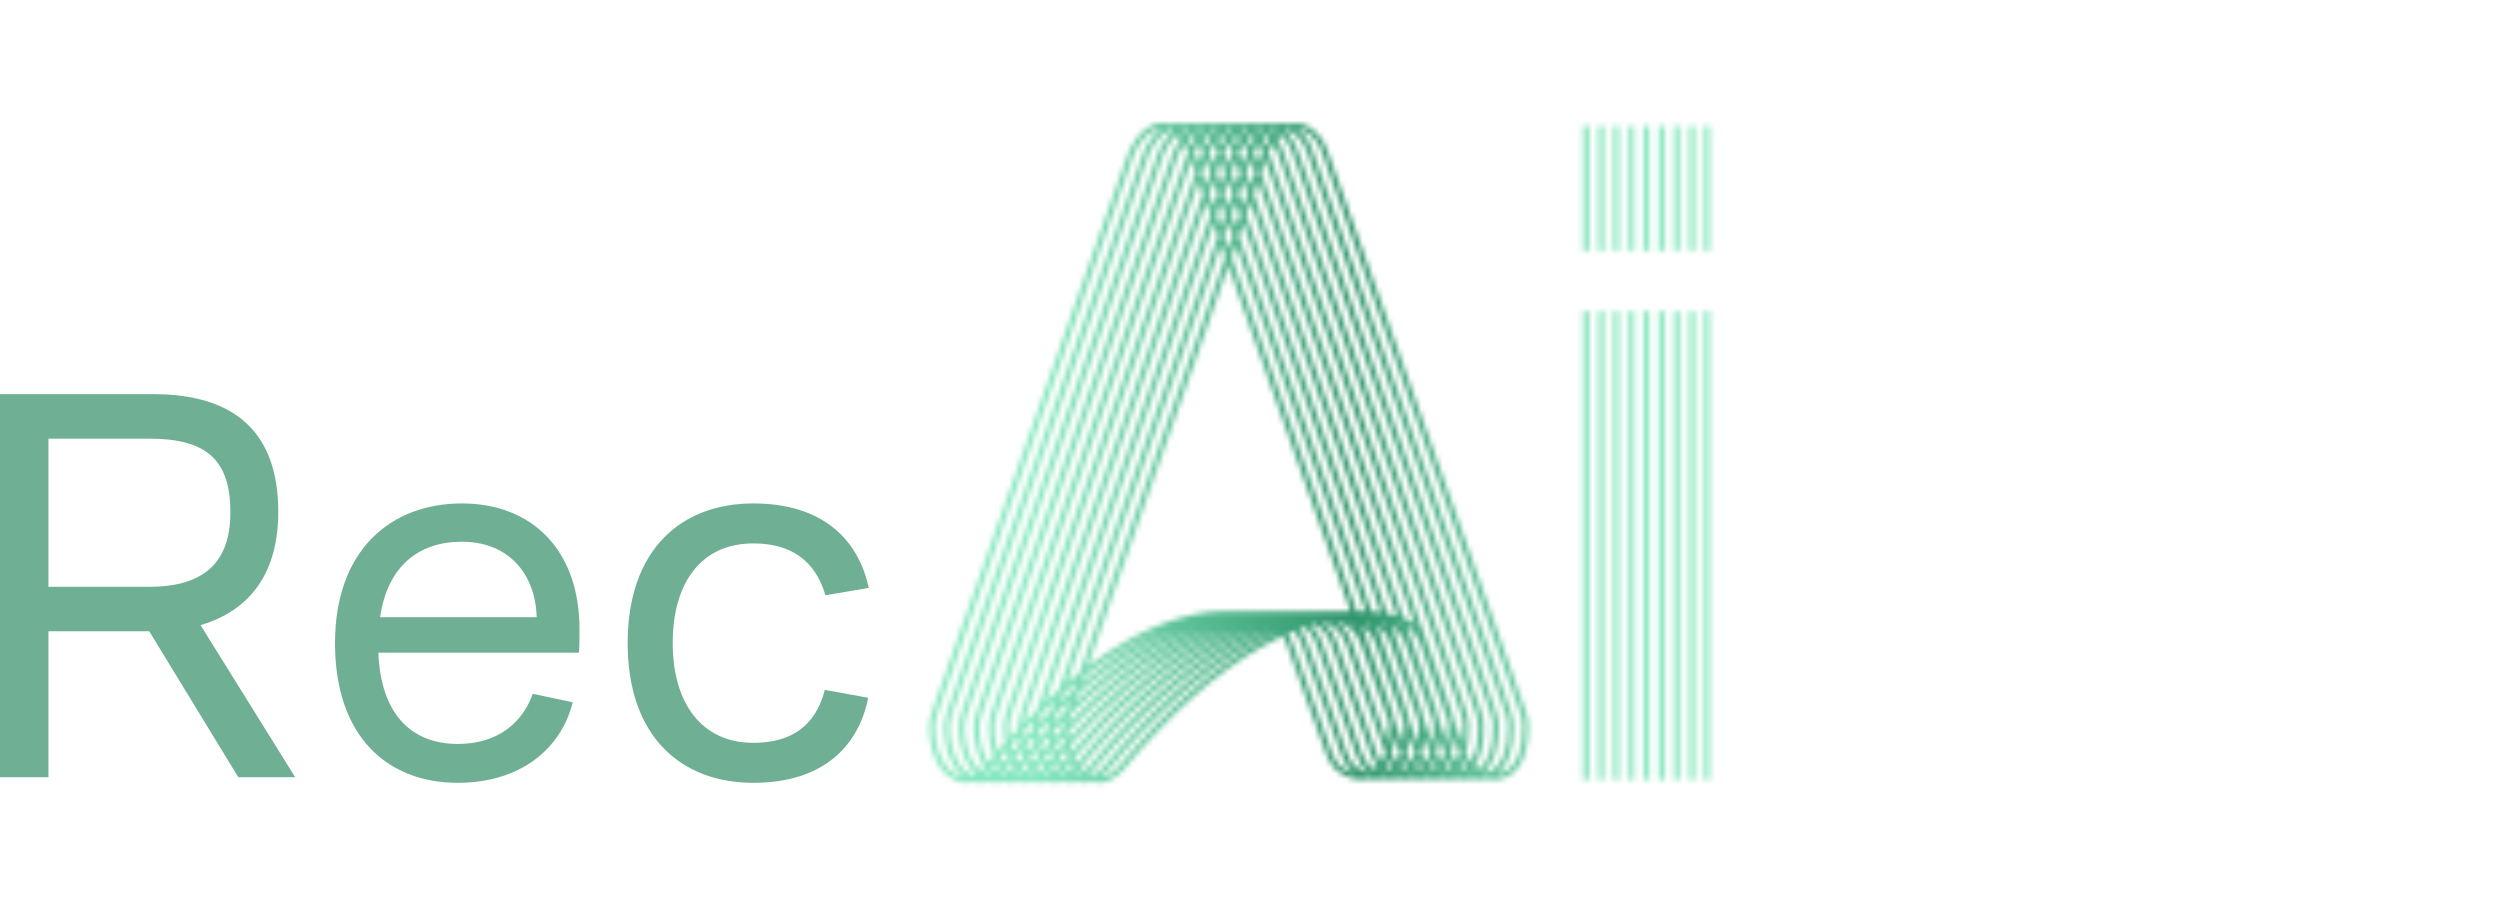
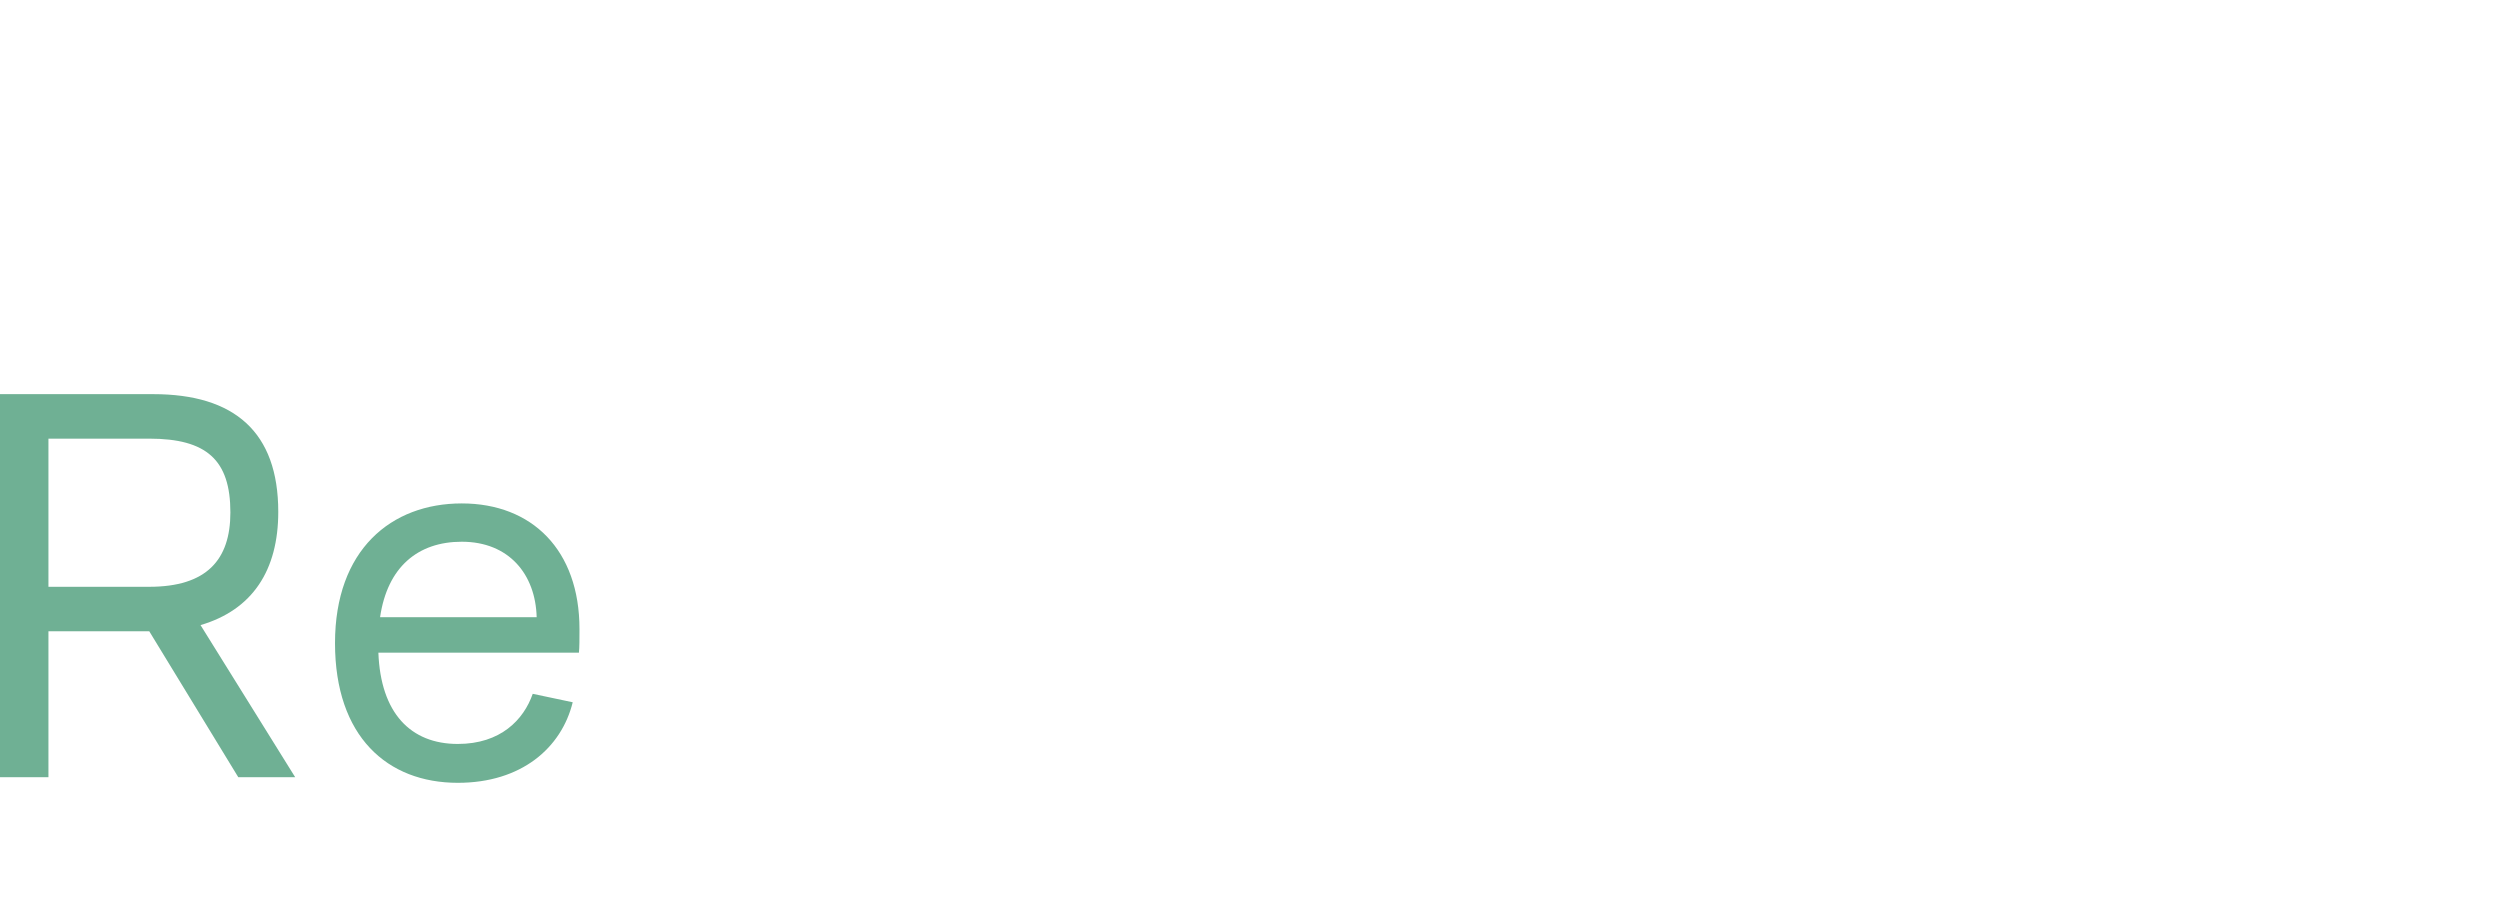
<svg xmlns="http://www.w3.org/2000/svg" width="467" height="171" viewBox="0 0 467 171" fill="none">
  <g id="dareText">
    <g id="text-part">
      <path id="Vector" d="M0 145.178V73.627H28.62C43.773 73.627 51.98 80.677 51.98 95.618C51.98 106.562 47.14 113.927 37.459 116.768L55.137 145.178H44.509L27.884 117.926H9.049V145.178H0ZM9.049 109.613H27.884C38.617 109.613 43.036 104.562 43.036 95.724C43.036 85.938 38.617 81.939 27.884 81.939H9.049V109.613Z" fill="#6FB094" />
      <path id="Vector_2" d="M108.142 121.924H70.682C71.103 133.183 76.68 138.97 85.519 138.97C93.516 138.97 97.83 134.446 99.513 129.605L106.984 131.184C104.88 139.707 97.409 146.23 85.519 146.23C72.366 146.23 62.58 137.602 62.58 120.135C62.58 102.668 73.102 94.04 86.255 94.04C99.408 94.04 108.247 102.774 108.247 117.505C108.247 119.293 108.247 120.977 108.142 121.924ZM86.255 101.195C78.048 101.195 72.366 105.93 70.998 115.295H100.25C100.039 107.298 95.094 101.195 86.255 101.195Z" fill="#6FB094" />
-       <path id="Vector_3" d="M154.074 128.869L162.177 130.342C160.388 139.391 153.759 146.23 140.711 146.23C127.243 146.23 117.247 137.602 117.247 120.135C117.247 102.668 127.243 94.04 140.711 94.04C153.759 94.04 160.388 100.88 162.282 109.824L154.18 111.191C152.812 106.456 149.445 101.511 140.711 101.511C131.031 101.511 125.664 108.771 125.664 120.135C125.664 131.289 131.031 138.76 140.711 138.76C149.55 138.76 152.812 133.814 154.074 128.869Z" fill="#6FB094" />
    </g>
    <g id="icon-part">
      <mask id="mask0_115_65" style="mask-type:alpha" maskUnits="userSpaceOnUse" x="173" y="23" width="147" height="124">
        <g id="Group">
-           <path id="Vector_4" fill-rule="evenodd" clip-rule="evenodd" d="M215.307 24.545C214.317 25.089 213.259 26.145 212.226 27.95C212.022 28.305 211.856 28.695 211.714 29.1L175.032 133.568C174.842 134.106 174.705 134.635 174.669 135.164C174.536 137.12 174.865 139.451 175.737 141.378C176.608 143.304 177.981 144.749 179.903 145.118C179.983 145.133 180.062 145.145 180.141 145.154C178.997 144.335 178.143 143.139 177.543 141.814C176.591 139.708 176.241 137.198 176.384 135.092C176.429 134.432 176.598 133.803 176.804 133.217L213.486 28.749C213.643 28.303 213.834 27.851 214.078 27.423C214.961 25.882 215.901 24.784 216.869 24.067C216.364 24.102 215.841 24.251 215.307 24.545ZM218.489 23.218C218.452 23.207 218.416 23.196 218.379 23.185C217.254 22.858 216.024 22.942 214.797 23.616C213.582 24.284 212.4 25.513 211.307 27.423C211.062 27.851 210.871 28.303 210.714 28.749L174.032 133.217C173.826 133.803 173.657 134.432 173.612 135.092C173.469 137.198 173.819 139.708 174.771 141.814C175.724 143.921 177.321 145.701 179.703 146.159C180.453 146.302 181.166 146.223 181.83 145.997C182.038 146.062 182.253 146.116 182.475 146.159C183.225 146.302 183.938 146.223 184.602 145.997C184.81 146.062 185.025 146.116 185.247 146.159C185.997 146.303 186.71 146.223 187.374 145.997C187.582 146.062 187.798 146.116 188.02 146.159C188.769 146.302 189.482 146.223 190.146 145.997C190.355 146.062 190.57 146.116 190.792 146.159C191.541 146.302 192.254 146.223 192.918 145.997C193.127 146.062 193.342 146.116 193.564 146.159C194.313 146.302 195.026 146.223 195.69 145.997C195.899 146.062 196.114 146.116 196.336 146.159C197.085 146.302 197.798 146.223 198.462 145.997C198.671 146.062 198.886 146.116 199.108 146.159C199.857 146.302 200.57 146.223 201.234 145.997C201.443 146.062 201.658 146.116 201.88 146.159C202.629 146.303 203.342 146.223 204.006 145.997C204.215 146.062 204.43 146.116 204.652 146.159C206.936 146.597 208.874 144.964 210.165 143.406C218.218 133.686 227.07 125.638 235.914 120.664C237.149 119.969 238.383 119.335 239.614 118.764C239.912 119.227 240.16 119.732 240.352 120.265L247.755 140.826C248.204 142.074 248.891 143.353 250.066 144.184C251.81 145.419 253.805 145.927 255.602 145.465C256.539 145.685 257.481 145.695 258.374 145.465C259.311 145.685 260.253 145.695 261.146 145.465C262.083 145.685 263.025 145.695 263.919 145.465C264.855 145.685 265.797 145.695 266.691 145.465C267.627 145.685 268.569 145.695 269.463 145.465C270.399 145.685 271.341 145.695 272.235 145.465C273.171 145.685 274.113 145.695 275.007 145.465C275.943 145.685 276.885 145.695 277.779 145.465C279.3 145.822 280.837 145.625 282.154 144.745C284.275 143.328 285.624 140.271 285.505 135.48C285.483 134.581 285.286 133.703 284.995 132.88L247.941 28.114C247.248 26.003 245.532 23.825 243.328 23.185C242.484 22.94 241.581 22.926 240.665 23.218C240.628 23.207 240.592 23.196 240.555 23.185C239.712 22.94 238.809 22.926 237.893 23.218C237.856 23.207 237.82 23.196 237.783 23.185C236.94 22.94 236.037 22.926 235.121 23.218C235.084 23.207 235.048 23.196 235.011 23.185C234.168 22.94 233.265 22.926 232.349 23.218C232.312 23.207 232.276 23.196 232.239 23.185C231.396 22.94 230.493 22.926 229.577 23.218C229.54 23.207 229.504 23.196 229.467 23.185C228.624 22.94 227.721 22.926 226.805 23.218C226.768 23.207 226.732 23.196 226.695 23.185C225.852 22.94 224.949 22.926 224.033 23.218C223.996 23.207 223.96 23.196 223.923 23.185C223.079 22.94 222.177 22.926 221.261 23.218C221.224 23.207 221.188 23.196 221.151 23.185C220.307 22.94 219.405 22.926 218.489 23.218ZM218.491 24.346C218.354 24.403 218.217 24.469 218.079 24.545C217.089 25.089 216.031 26.145 214.998 27.95C214.794 28.305 214.628 28.695 214.486 29.1L177.804 133.568C177.614 134.106 177.477 134.635 177.441 135.164C177.308 137.12 177.637 139.451 178.509 141.378C179.243 143.002 180.334 144.283 181.81 144.867C181.966 144.799 182.121 144.719 182.273 144.631C181.444 143.862 180.797 142.88 180.315 141.814C179.363 139.708 179.013 137.198 179.156 135.092C179.201 134.432 179.37 133.803 179.576 133.217L216.258 28.749C216.415 28.303 216.606 27.851 216.85 27.423C217.538 26.222 218.261 25.29 219.005 24.598C218.837 24.502 218.665 24.418 218.491 24.346ZM219.885 25.23C219.188 25.84 218.473 26.721 217.77 27.95C217.566 28.305 217.4 28.695 217.258 29.1L180.576 133.568C180.386 134.106 180.249 134.635 180.213 135.164C180.08 137.12 180.409 139.451 181.281 141.378C181.755 142.427 182.379 143.334 183.159 144.001C183.416 143.785 183.666 143.546 183.907 143.29C183.594 142.828 183.321 142.331 183.088 141.814C182.135 139.708 181.785 137.198 181.928 135.092C181.973 134.432 182.143 133.803 182.348 133.217L219.031 28.749C219.187 28.303 219.378 27.851 219.623 27.423C219.937 26.875 220.258 26.383 220.585 25.944C220.367 25.686 220.132 25.447 219.885 25.23ZM221.239 26.847C221.006 27.179 220.773 27.545 220.542 27.95C220.338 28.305 220.172 28.695 220.03 29.1L183.348 133.568C183.159 134.106 183.021 134.635 182.985 135.164C182.852 137.12 183.182 139.451 184.053 141.378C184.225 141.758 184.416 142.119 184.628 142.457C184.96 142.058 185.294 141.661 185.629 141.268C184.851 139.283 184.569 137.018 184.7 135.092C184.745 134.432 184.915 133.803 185.12 133.217L221.803 28.749C221.85 28.615 221.9 28.48 221.953 28.346C221.776 27.831 221.533 27.323 221.239 26.847ZM222.584 27.102C222.396 26.713 222.176 26.33 221.928 25.965C222.172 25.685 222.416 25.441 222.657 25.23C222.904 25.447 223.139 25.686 223.357 25.944C223.095 26.295 222.837 26.681 222.584 27.102ZM222.511 29.928L186.12 133.568C185.931 134.106 185.793 134.635 185.757 135.164C185.647 136.781 185.853 138.656 186.421 140.346C186.851 139.851 187.282 139.36 187.716 138.874C187.467 137.581 187.392 136.273 187.472 135.092C187.517 134.432 187.687 133.803 187.892 133.217L223.339 32.269L222.511 29.928ZM223.898 30.674L223.089 28.386C223.159 28.236 223.234 28.09 223.314 27.95C223.545 27.545 223.778 27.179 224.011 26.847C224.305 27.323 224.548 27.831 224.725 28.346C224.672 28.48 224.622 28.615 224.575 28.749L223.898 30.674ZM223.902 33.861L188.892 133.568C188.703 134.106 188.565 134.635 188.529 135.164C188.471 136.015 188.501 136.937 188.625 137.867C189.152 137.288 189.682 136.718 190.214 136.155C190.21 135.792 190.221 135.437 190.244 135.092C190.289 134.432 190.459 133.803 190.664 133.217L224.73 36.201L223.902 33.861ZM225.289 34.607L224.462 32.267L225.283 29.928L226.111 32.269L225.289 34.607ZM225.293 37.794L191.664 133.568C191.494 134.053 191.365 134.53 191.315 135.006C192.078 134.22 192.846 133.451 193.618 132.699L226.121 40.134L225.293 37.794ZM226.68 38.54L225.853 36.2L226.674 33.861L227.502 36.201L226.68 38.54ZM226.684 41.727L195.306 131.09C196.107 130.343 196.913 129.615 197.722 128.907L227.512 44.067L226.684 41.727ZM228.071 42.473L227.244 40.133L228.065 37.794L228.893 40.134L228.071 42.473ZM228.075 45.66L199.326 127.534C200.092 126.894 200.86 126.273 201.63 125.672L228.903 48.001L228.075 45.66ZM229.463 46.407L228.635 44.066L229.456 41.727L230.284 44.068L229.463 46.407ZM229.466 49.594L203.163 124.503C205.577 122.708 208.01 121.111 210.446 119.741C217.217 115.932 224.045 113.859 230.567 114.194C231.496 114.147 232.42 114.147 233.339 114.194C234.268 114.147 235.192 114.147 236.111 114.194C237.04 114.147 237.964 114.147 238.883 114.194C239.812 114.147 240.736 114.147 241.655 114.194C242.584 114.147 243.508 114.147 244.427 114.194C245.356 114.147 246.28 114.147 247.199 114.194C248.128 114.147 249.052 114.147 249.971 114.194C250.753 114.155 251.532 114.148 252.307 114.175L229.466 49.594ZM220.401 117.514C218.192 118.353 215.967 119.41 213.737 120.664C209.6 122.991 205.46 125.991 201.401 129.521L200.85 131.09C205.785 126.487 210.88 122.615 215.99 119.741C217.459 118.914 218.93 118.17 220.401 117.514ZM199.163 132.698L199.768 130.973C198.944 131.723 198.123 132.494 197.307 133.285L197.208 133.568C197.038 134.053 196.909 134.53 196.859 135.006C197.622 134.22 198.39 133.45 199.163 132.698ZM196.828 136.566C197.414 135.951 198.003 135.346 198.595 134.751C198.58 134.864 198.568 134.978 198.56 135.092C198.537 135.437 198.527 135.792 198.53 136.155C197.998 136.718 197.468 137.289 196.941 137.867C196.882 137.43 196.845 136.994 196.828 136.566ZM195.758 136.155C195.754 135.792 195.765 135.437 195.788 135.092C195.796 134.978 195.807 134.864 195.822 134.751C195.231 135.346 194.642 135.951 194.056 136.566C194.073 136.994 194.11 137.429 194.169 137.867C194.696 137.288 195.226 136.718 195.758 136.155ZM194.408 139.18C194.884 138.651 195.363 138.128 195.843 137.612C195.888 138.031 195.951 138.453 196.032 138.874C195.598 139.36 195.167 139.851 194.737 140.346C194.609 139.965 194.5 139.575 194.408 139.18ZM193.26 138.874C193.179 138.453 193.116 138.031 193.071 137.612C192.591 138.128 192.112 138.651 191.636 139.18C191.728 139.575 191.837 139.965 191.965 140.346C192.395 139.851 192.826 139.36 193.26 138.874ZM192.405 141.457C192.789 141.011 193.174 140.569 193.561 140.131C193.672 140.517 193.8 140.897 193.945 141.268C193.61 141.662 193.276 142.058 192.944 142.457C192.747 142.143 192.568 141.808 192.405 141.457ZM191.173 141.268C191.028 140.897 190.9 140.517 190.789 140.131C190.402 140.569 190.017 141.011 189.633 141.457C189.796 141.808 189.975 142.143 190.172 142.457C190.504 142.058 190.838 141.661 191.173 141.268ZM190.816 143.339C191.095 143.003 191.375 142.668 191.656 142.336C191.828 142.666 192.016 142.986 192.223 143.29C191.982 143.546 191.732 143.785 191.475 144.001C191.241 143.801 191.022 143.58 190.816 143.339ZM189.451 143.29C189.244 142.985 189.056 142.666 188.884 142.336C188.603 142.668 188.323 143.003 188.044 143.339C188.25 143.58 188.469 143.801 188.703 144.001C188.96 143.785 189.21 143.546 189.451 143.29ZM189.602 144.622C189.777 144.465 189.945 144.302 190.106 144.137C190.26 144.309 190.421 144.475 190.59 144.631C190.437 144.719 190.283 144.799 190.126 144.867C189.946 144.796 189.771 144.714 189.602 144.622ZM187.818 144.631C187.649 144.475 187.488 144.309 187.334 144.137C187.173 144.302 187.005 144.465 186.83 144.622C186.999 144.714 187.174 144.796 187.354 144.867C187.51 144.798 187.665 144.719 187.818 144.631ZM185.931 144.001C186.188 143.785 186.438 143.546 186.679 143.29C186.472 142.985 186.284 142.666 186.112 142.336C185.831 142.668 185.551 143.003 185.272 143.339C185.478 143.58 185.697 143.801 185.931 144.001ZM184.562 144.137C184.716 144.309 184.877 144.475 185.046 144.631C184.893 144.719 184.738 144.798 184.582 144.867C184.402 144.796 184.227 144.714 184.058 144.622C184.233 144.465 184.401 144.302 184.562 144.137ZM186.861 141.457C187.024 141.808 187.203 142.143 187.4 142.457C187.732 142.058 188.066 141.661 188.401 141.268C188.256 140.897 188.128 140.517 188.017 140.131C187.63 140.569 187.245 141.011 186.861 141.457ZM188.864 139.18C188.956 139.575 189.065 139.965 189.193 140.346C189.623 139.851 190.054 139.36 190.488 138.874C190.407 138.453 190.344 138.031 190.299 137.612C189.819 138.128 189.34 138.651 188.864 139.18ZM191.284 136.566C191.301 136.994 191.338 137.429 191.397 137.867C191.924 137.288 192.454 136.718 192.986 136.155C192.982 135.792 192.993 135.437 193.016 135.092C193.024 134.978 193.035 134.864 193.05 134.751C192.459 135.346 191.87 135.951 191.284 136.566ZM194.535 133.285L194.436 133.568C194.266 134.053 194.137 134.53 194.087 135.006C194.85 134.22 195.618 133.451 196.39 132.699L196.996 130.973C196.172 131.723 195.351 132.494 194.535 133.285ZM198.629 129.521L198.078 131.09C198.879 130.343 199.685 129.614 200.494 128.906L200.97 127.552C200.187 128.188 199.406 128.845 198.629 129.521ZM202.526 126.317L202.099 127.534C205.759 124.473 209.485 121.84 213.218 119.741C214.687 118.914 216.158 118.17 217.629 117.514C215.42 118.353 213.195 119.41 210.965 120.664C208.144 122.251 205.323 124.15 202.526 126.317ZM192.374 144.622C192.543 144.714 192.718 144.796 192.898 144.867C193.055 144.799 193.209 144.719 193.362 144.631C193.193 144.475 193.032 144.31 192.878 144.137C192.717 144.303 192.549 144.465 192.374 144.622ZM193.588 143.34C193.794 143.58 194.013 143.801 194.247 144.001C194.504 143.785 194.754 143.546 194.995 143.29C194.789 142.986 194.6 142.666 194.428 142.336C194.147 142.668 193.867 143.003 193.588 143.34ZM195.177 141.457C195.34 141.808 195.519 142.143 195.716 142.457C196.048 142.058 196.382 141.662 196.717 141.268C196.572 140.897 196.444 140.517 196.333 140.131C195.946 140.569 195.561 141.011 195.177 141.457ZM197.18 139.181C197.272 139.575 197.381 139.965 197.509 140.346C197.939 139.851 198.37 139.36 198.804 138.874C198.723 138.453 198.66 138.031 198.616 137.612C198.135 138.128 197.656 138.651 197.18 139.181ZM199.6 136.566C199.617 136.994 199.655 137.429 199.713 137.867C206.653 130.253 214.078 123.935 221.534 119.741C223.003 118.914 224.474 118.17 225.945 117.514C223.736 118.353 221.511 119.41 219.282 120.664C212.611 124.416 205.934 129.917 199.6 136.566ZM228.717 117.514C226.508 118.353 224.283 119.41 222.054 120.664C214.527 124.897 206.994 131.357 199.952 139.18C200.044 139.575 200.153 139.965 200.281 140.346C207.841 131.626 216.055 124.382 224.306 119.741C225.775 118.914 227.246 118.17 228.717 117.514ZM199.489 141.268C199.344 140.897 199.216 140.517 199.105 140.131C198.718 140.569 198.333 141.011 197.949 141.457C198.112 141.808 198.291 142.143 198.488 142.457C198.82 142.058 199.154 141.661 199.489 141.268ZM199.132 143.34C199.411 143.003 199.691 142.668 199.973 142.336C200.144 142.666 200.333 142.985 200.539 143.29C200.298 143.546 200.048 143.785 199.791 144.001C199.557 143.801 199.338 143.58 199.132 143.34ZM197.767 143.29C197.561 142.986 197.372 142.666 197.2 142.336C196.919 142.668 196.639 143.003 196.36 143.34C196.566 143.58 196.785 143.801 197.019 144.001C197.276 143.785 197.526 143.546 197.767 143.29ZM197.918 144.622C198.093 144.465 198.261 144.303 198.422 144.137C198.576 144.31 198.737 144.475 198.906 144.631C198.753 144.719 198.599 144.799 198.442 144.867C198.262 144.796 198.087 144.714 197.918 144.622ZM196.134 144.631C195.965 144.475 195.804 144.31 195.65 144.137C195.489 144.303 195.321 144.465 195.146 144.622C195.315 144.714 195.49 144.796 195.67 144.867C195.827 144.799 195.981 144.719 196.134 144.631ZM200.69 144.622C200.859 144.714 201.034 144.796 201.214 144.867C201.371 144.798 201.525 144.719 201.678 144.631C201.509 144.475 201.348 144.309 201.195 144.137C201.033 144.302 200.865 144.465 200.69 144.622ZM201.904 143.339C202.11 143.58 202.329 143.801 202.563 144.001C203.001 143.633 203.417 143.198 203.805 142.731C211.91 132.948 220.858 124.799 229.85 119.741C231.319 118.914 232.79 118.17 234.261 117.514C232.052 118.353 229.827 119.41 227.598 120.664C218.774 125.627 209.943 133.649 201.904 143.339ZM237.033 117.514C234.824 118.353 232.599 119.41 230.37 120.664C221.526 125.638 212.674 133.686 204.62 143.406C204.278 143.82 203.89 144.238 203.462 144.622C203.631 144.714 203.806 144.796 203.986 144.867C204.928 144.454 205.809 143.658 206.577 142.731C214.682 132.948 223.63 124.799 232.622 119.741C234.091 118.914 235.562 118.17 237.033 117.514ZM205.564 145.166C206.955 145.088 208.264 144.041 209.349 142.731C217.454 132.948 226.402 124.799 235.394 119.741C236.58 119.074 237.767 118.46 238.954 117.903L238.917 117.863C237 118.64 235.072 119.578 233.142 120.664C224.298 125.638 215.446 133.686 207.392 143.406C206.879 144.026 206.263 144.658 205.564 145.166ZM240.589 118.326C240.896 118.823 241.15 119.355 241.348 119.906L248.751 140.467C249.17 141.631 249.761 142.671 250.678 143.32C251.532 143.924 252.418 144.313 253.282 144.48C253.132 144.386 252.984 144.288 252.838 144.184C251.663 143.353 250.976 142.074 250.527 140.826L243.124 120.265C242.798 119.36 242.311 118.536 241.689 117.863C241.322 118.011 240.956 118.166 240.589 118.326ZM242.737 117.453C243.335 118.177 243.8 119.017 244.12 119.906L251.523 140.467C251.942 141.631 252.533 142.671 253.45 143.32C254.149 143.814 254.869 144.164 255.58 144.367C255.646 144.345 255.711 144.323 255.775 144.298C255.72 144.261 255.665 144.223 255.61 144.184C254.435 143.353 253.748 142.074 253.299 140.826L245.896 120.265C245.439 118.995 244.664 117.883 243.641 117.126C243.34 117.231 243.039 117.34 242.737 117.453ZM244.827 116.733C245.761 117.591 246.459 118.703 246.892 119.906L254.295 140.467C254.714 141.631 255.305 142.671 256.222 143.32C256.423 143.462 256.627 143.593 256.832 143.712C257.017 143.571 257.197 143.412 257.37 143.233C256.78 142.513 256.372 141.662 256.071 140.826L248.668 120.265C248.074 118.616 246.945 117.232 245.432 116.549C245.231 116.609 245.029 116.67 244.827 116.733ZM246.877 116.155C248.177 117.056 249.126 118.411 249.665 119.906L257.068 140.467C257.32 141.167 257.634 141.823 258.044 142.375C258.34 141.918 258.602 141.381 258.819 140.76L251.44 120.265C250.775 118.417 249.436 116.901 247.639 116.333C247.417 116.263 247.193 116.196 246.969 116.132L246.877 116.155ZM249.527 116.073C250.89 116.972 251.882 118.365 252.437 119.906L259.283 138.921C259.45 137.933 259.53 136.799 259.498 135.507C259.492 135.262 259.47 135.016 259.435 134.771L254.212 120.265C253.547 118.417 252.208 116.901 250.411 116.333C250.118 116.24 249.823 116.154 249.527 116.073ZM260.498 137.723C260.404 138.85 260.214 139.854 259.941 140.738C260.175 141.336 260.459 141.895 260.816 142.375C261.112 141.918 261.374 141.381 261.591 140.76L260.498 137.723ZM262.055 138.921L260.467 134.51C260.379 133.951 260.231 133.404 260.046 132.88L254.393 116.896C255.583 117.646 256.478 118.86 256.984 120.265L262.207 134.771C262.242 135.016 262.264 135.262 262.27 135.507C262.302 136.799 262.222 137.933 262.055 138.921ZM262.177 142.112C261.992 142.495 261.786 142.846 261.563 143.166C261.629 143.219 261.696 143.27 261.766 143.32C261.968 143.462 262.171 143.593 262.376 143.712C262.561 143.571 262.741 143.412 262.914 143.233C262.628 142.884 262.385 142.505 262.177 142.112ZM263.588 142.375C263.231 141.895 262.947 141.336 262.713 140.738C262.986 139.854 263.176 138.85 263.27 137.723L264.363 140.76C264.146 141.381 263.884 141.918 263.588 142.375ZM263.662 143.984C263.585 144.063 263.507 144.139 263.427 144.212C263.584 144.271 263.74 144.322 263.897 144.367C263.962 144.345 264.027 144.323 264.091 144.298C264.036 144.261 263.981 144.223 263.926 144.184C263.835 144.12 263.747 144.053 263.662 143.984ZM265.148 143.712C264.943 143.593 264.74 143.462 264.538 143.32C264.468 143.27 264.401 143.219 264.335 143.166C264.558 142.846 264.764 142.495 264.949 142.112C265.158 142.505 265.4 142.884 265.686 143.233C265.513 143.412 265.333 143.571 265.148 143.712ZM266.669 144.367C266.512 144.322 266.356 144.271 266.199 144.212C266.279 144.139 266.358 144.063 266.434 143.984C266.519 144.053 266.607 144.12 266.698 144.184C266.753 144.223 266.808 144.261 266.863 144.298C266.799 144.323 266.734 144.345 266.669 144.367ZM268.971 144.212C269.128 144.271 269.284 144.322 269.441 144.367C269.506 144.345 269.571 144.323 269.635 144.298C269.58 144.261 269.525 144.223 269.47 144.184C269.379 144.12 269.291 144.053 269.206 143.984C269.13 144.063 269.051 144.139 268.971 144.212ZM269.88 143.166C269.945 143.219 270.013 143.271 270.082 143.32C270.284 143.462 270.487 143.593 270.692 143.712C270.877 143.571 271.057 143.412 271.23 143.233C270.944 142.884 270.702 142.505 270.493 142.112C270.308 142.495 270.103 142.846 269.88 143.166ZM269.907 140.76C269.69 141.381 269.428 141.918 269.132 142.376C268.776 141.895 268.491 141.336 268.257 140.738C268.531 139.855 268.72 138.85 268.814 137.723L269.907 140.76ZM271.029 140.738C271.263 141.336 271.548 141.895 271.904 142.376C272.2 141.918 272.462 141.381 272.68 140.76L271.586 137.723C271.493 138.85 271.303 139.855 271.029 140.738ZM270.523 134.771C270.558 135.016 270.58 135.262 270.586 135.507C270.618 136.799 270.539 137.933 270.371 138.922L268.783 134.512C268.695 133.952 268.548 133.405 268.362 132.88L262.709 116.896C263.899 117.646 264.794 118.86 265.3 120.265L270.523 134.771ZM271.555 134.511L273.143 138.921C273.311 137.933 273.39 136.799 273.358 135.507C273.339 134.744 273.171 133.978 272.908 133.233L236.371 29.928L235.55 32.267L271.134 132.88C271.32 133.404 271.467 133.951 271.555 134.511ZM234.99 33.861L264.334 116.829C263.724 116.246 263.01 115.773 262.2 115.457L234.169 36.2L234.99 33.861ZM234.987 30.674L235.663 28.749C235.71 28.615 235.76 28.48 235.814 28.346C235.636 27.831 235.394 27.323 235.099 26.847C234.866 27.179 234.633 27.545 234.402 27.95C234.322 28.09 234.247 28.236 234.177 28.386L234.987 30.674ZM233.599 29.928L234.427 32.269L233.606 34.607L232.778 32.267L233.599 29.928ZM233.672 27.101C233.484 26.712 233.265 26.33 233.016 25.964C233.26 25.685 233.504 25.441 233.745 25.23C233.993 25.447 234.227 25.686 234.445 25.944C234.183 26.295 233.925 26.68 233.672 27.101ZM235.788 25.964C236.037 26.33 236.256 26.712 236.444 27.102C236.697 26.681 236.955 26.295 237.217 25.944C236.999 25.686 236.765 25.447 236.517 25.23C236.276 25.441 236.032 25.685 235.788 25.964ZM235.637 24.598C235.466 24.757 235.296 24.929 235.127 25.114C234.967 24.933 234.798 24.759 234.623 24.595C234.652 24.578 234.682 24.561 234.711 24.545C234.849 24.469 234.987 24.403 235.123 24.346C235.298 24.418 235.469 24.502 235.637 24.598ZM237.395 24.595C237.57 24.759 237.739 24.933 237.899 25.114C238.068 24.929 238.238 24.757 238.409 24.598C238.241 24.502 238.07 24.418 237.895 24.346C237.759 24.403 237.621 24.469 237.483 24.545C237.454 24.561 237.424 24.578 237.395 24.595ZM239.289 25.23C239.048 25.441 238.804 25.685 238.56 25.965C239.023 26.645 239.385 27.384 239.625 28.114L276.678 132.88C276.969 133.703 277.167 134.581 277.189 135.48C277.274 138.929 276.599 141.479 275.424 143.166C275.489 143.219 275.557 143.27 275.626 143.32C275.828 143.462 276.031 143.593 276.236 143.712C277.814 142.513 279.012 139.937 278.902 135.507C278.883 134.744 278.715 133.978 278.452 133.233L241.397 28.462L241.392 28.45L241.393 28.45C240.997 27.242 240.241 26.062 239.289 25.23ZM275.179 144.298C275.124 144.261 275.069 144.223 275.014 144.184C274.923 144.12 274.836 144.053 274.751 143.984C274.674 144.063 274.595 144.139 274.515 144.212C274.672 144.271 274.828 144.322 274.985 144.367L275.012 144.358L275.032 144.351C275.081 144.334 275.131 144.317 275.179 144.298ZM273.464 143.712C273.649 143.571 273.829 143.412 274.002 143.233C273.717 142.884 273.474 142.505 273.265 142.112C273.08 142.495 272.875 142.846 272.652 143.166C272.717 143.219 272.785 143.271 272.854 143.32C273.056 143.462 273.259 143.593 273.464 143.712ZM271.978 143.984C272.063 144.053 272.151 144.12 272.242 144.184L272.283 144.213L272.32 144.239C272.349 144.259 272.378 144.279 272.407 144.298C272.343 144.323 272.278 144.345 272.213 144.367C272.056 144.322 271.9 144.271 271.743 144.212C271.823 144.139 271.902 144.063 271.978 143.984ZM273.801 140.738C274.035 141.336 274.32 141.895 274.677 142.375C275.609 140.93 276.209 138.7 276.13 135.507C276.111 134.744 275.943 133.978 275.68 133.233L238.625 28.462L238.62 28.45L238.621 28.45C238.44 27.9 238.185 27.355 237.871 26.847C237.638 27.179 237.406 27.545 237.174 27.95C237.094 28.09 237.019 28.236 236.949 28.386L273.906 132.88C274.197 133.703 274.395 134.581 274.417 135.48C274.468 137.556 274.244 139.306 273.801 140.738ZM277.757 144.367C277.601 144.322 277.444 144.271 277.287 144.212C279.012 142.628 280.066 139.739 279.961 135.48C279.939 134.581 279.741 133.703 279.45 132.88L242.397 28.114C241.982 26.85 241.2 25.562 240.167 24.595C240.196 24.578 240.226 24.561 240.255 24.545C240.393 24.469 240.531 24.403 240.667 24.346C242.255 25.001 243.59 26.696 244.165 28.45L244.169 28.462L281.224 133.233C281.487 133.978 281.655 134.744 281.674 135.507C281.788 140.136 280.476 142.74 278.794 143.864C278.468 144.082 278.12 144.249 277.757 144.367ZM279.657 144.549C280.341 144.478 280.987 144.251 281.566 143.864C283.248 142.74 284.561 140.136 284.446 135.507C284.427 134.744 284.259 133.978 283.996 133.233L246.941 28.462L246.937 28.45C246.314 26.548 244.796 24.715 243.032 24.202C242.796 24.134 242.555 24.088 242.308 24.069C243.654 25.061 244.674 26.604 245.169 28.114L282.222 132.88C282.513 133.703 282.711 134.581 282.733 135.48C282.846 140.06 281.618 143.056 279.657 144.549ZM232.865 24.598C232.697 24.502 232.526 24.418 232.351 24.346C232.215 24.403 232.077 24.469 231.939 24.545C231.91 24.561 231.88 24.578 231.851 24.595C232.026 24.759 232.195 24.933 232.355 25.114C232.524 24.929 232.694 24.757 232.865 24.598ZM231.673 25.944C231.455 25.686 231.221 25.447 230.973 25.23C230.732 25.441 230.488 25.685 230.244 25.964C230.493 26.33 230.712 26.712 230.9 27.101C231.153 26.68 231.411 26.295 231.673 25.944ZM230.27 28.346C230.092 27.831 229.85 27.323 229.555 26.847C229.322 27.179 229.089 27.545 228.858 27.95C228.777 28.09 228.703 28.236 228.633 28.386L229.442 30.674L230.118 28.749C230.166 28.615 230.216 28.48 230.27 28.346ZM230.006 32.267L230.827 29.928L231.655 32.268L230.833 34.607L230.006 32.267ZM228.883 32.269L228.055 29.928L227.234 32.267L228.061 34.607L228.883 32.269ZM228.625 36.2L229.446 33.861L230.274 36.201L229.452 38.54L228.625 36.2ZM230.016 40.133L230.844 42.474L231.665 40.135L230.837 37.794L230.016 40.133ZM231.397 36.2L232.225 38.541L233.046 36.202L232.218 33.861L231.397 36.2ZM233.609 37.794L232.788 40.133L259.138 114.638C259.741 114.757 260.341 114.898 260.937 115.062L233.609 37.794ZM261.372 116.293C261.121 116.215 260.868 116.142 260.615 116.073C260.954 116.296 261.27 116.55 261.562 116.83L261.372 116.293ZM267.751 134.773L262.528 120.265C262.022 118.86 261.127 117.646 259.937 116.896L265.59 132.88C265.775 133.404 265.923 133.951 266.011 134.511L267.599 138.922C267.767 137.933 267.846 136.799 267.814 135.507C267.808 135.262 267.786 135.017 267.751 134.773ZM267.135 140.76L266.042 137.723C265.948 138.85 265.758 139.854 265.485 140.738C265.719 141.336 266.004 141.895 266.36 142.376C266.656 141.918 266.918 141.381 267.135 140.76ZM267.108 143.166C267.173 143.219 267.241 143.271 267.31 143.32C267.512 143.462 267.715 143.593 267.92 143.712C268.105 143.571 268.285 143.412 268.458 143.233C268.172 142.884 267.93 142.505 267.721 142.112C267.536 142.495 267.331 142.846 267.108 143.166ZM264.827 138.921C264.994 137.933 265.074 136.799 265.042 135.507C265.036 135.262 265.014 135.016 264.979 134.771L259.756 120.265C259.25 118.86 258.355 117.646 257.165 116.896L262.818 132.88C263.003 133.404 263.151 133.951 263.239 134.511L264.827 138.921ZM256.018 116.829L255.828 116.293C255.577 116.215 255.324 116.142 255.071 116.073C255.41 116.296 255.726 116.55 256.018 116.829ZM257.843 116.073C258.182 116.296 258.498 116.55 258.79 116.829L258.6 116.293C258.349 116.215 258.096 116.142 257.843 116.073ZM257.942 114.433L232.228 41.728L231.407 44.066L256.225 114.24C256.8 114.285 257.373 114.349 257.942 114.433ZM255.079 114.175L230.847 45.661L230.026 47.999L253.428 114.168C253.98 114.154 254.531 114.156 255.079 114.175ZM231.489 117.514C229.28 118.353 227.055 119.41 224.826 120.664C216.58 125.302 208.327 132.611 200.721 141.457C200.884 141.808 201.063 142.143 201.26 142.457C209.305 132.796 218.169 124.752 227.078 119.741C228.547 118.914 230.018 118.17 231.489 117.514ZM252.299 116.073C252.638 116.296 252.954 116.55 253.246 116.829L253.056 116.293C252.805 116.215 252.552 116.142 252.299 116.073ZM223.174 117.513C220.965 118.353 218.739 119.41 216.509 120.664C210.97 123.78 205.427 128.101 200.08 133.284L199.98 133.568C199.81 134.053 199.681 134.53 199.631 135.006C205.784 128.669 212.261 123.397 218.762 119.741C220.231 118.914 221.703 118.169 223.174 117.513ZM226.67 30.674L227.347 28.749C227.394 28.615 227.444 28.48 227.497 28.346C227.32 27.831 227.077 27.323 226.783 26.847C226.55 27.179 226.317 27.545 226.086 27.95C226.006 28.09 225.931 28.236 225.861 28.386L226.67 30.674ZM225.356 27.102C225.609 26.681 225.867 26.295 226.129 25.944C225.911 25.686 225.676 25.447 225.429 25.23C225.188 25.441 224.944 25.685 224.7 25.965C224.948 26.33 225.168 26.713 225.356 27.102ZM224.039 25.114C224.208 24.929 224.378 24.757 224.549 24.598C224.381 24.502 224.209 24.418 224.035 24.346C223.899 24.403 223.761 24.469 223.623 24.545C223.594 24.561 223.564 24.578 223.534 24.595C223.71 24.759 223.878 24.933 224.039 25.114ZM221.777 24.598C221.606 24.757 221.436 24.929 221.267 25.114C221.106 24.933 220.938 24.759 220.762 24.595C220.792 24.578 220.822 24.561 220.851 24.545C220.989 24.469 221.126 24.403 221.263 24.346C221.437 24.418 221.609 24.502 221.777 24.598ZM226.306 24.595C226.482 24.759 226.65 24.933 226.811 25.114C226.98 24.929 227.15 24.757 227.321 24.598C227.153 24.502 226.982 24.418 226.807 24.346C226.671 24.403 226.533 24.469 226.395 24.545C226.366 24.561 226.336 24.578 226.306 24.595ZM228.201 25.23C227.96 25.441 227.716 25.685 227.472 25.965C227.72 26.33 227.94 26.713 228.128 27.102C228.381 26.681 228.639 26.295 228.901 25.944C228.683 25.686 228.449 25.447 228.201 25.23ZM229.583 25.114C229.423 24.933 229.254 24.759 229.079 24.595C229.108 24.578 229.138 24.561 229.167 24.545C229.305 24.469 229.443 24.403 229.579 24.346C229.754 24.418 229.925 24.502 230.093 24.598C229.922 24.757 229.752 24.929 229.583 25.114ZM232.215 30.674L231.405 28.386C231.475 28.236 231.55 28.09 231.63 27.95C231.861 27.545 232.094 27.179 232.327 26.847C232.622 27.323 232.864 27.831 233.042 28.346C232.988 28.48 232.938 28.615 232.89 28.749L232.215 30.674ZM261.319 144.298C261.264 144.261 261.209 144.223 261.154 144.184C261.063 144.12 260.975 144.053 260.89 143.984C260.813 144.063 260.735 144.139 260.655 144.212C260.812 144.271 260.968 144.322 261.124 144.367C261.19 144.345 261.255 144.323 261.319 144.298ZM259.604 143.712C259.789 143.571 259.969 143.412 260.142 143.233C259.856 142.884 259.614 142.505 259.405 142.112C259.22 142.495 259.014 142.846 258.791 143.166C258.857 143.219 258.924 143.27 258.994 143.32C259.196 143.462 259.399 143.593 259.604 143.712ZM258.118 143.984C258.203 144.053 258.291 144.12 258.382 144.184C258.437 144.223 258.492 144.261 258.547 144.298C258.483 144.323 258.418 144.345 258.352 144.367C258.196 144.322 258.04 144.271 257.883 144.212C257.963 144.139 258.041 144.063 258.118 143.984ZM295.752 46.834V23.53H296.811V46.834H295.752ZM298.577 23.53V46.834H299.636V23.53H298.577ZM301.402 46.834V23.53H302.461V46.834H301.402ZM304.226 23.53V46.834H305.286V23.53H304.226ZM307.051 46.834V23.53H308.11V46.834H307.051ZM309.876 23.53V46.834H310.935V23.53H309.876ZM312.701 46.834V23.53H313.76V46.834H312.701ZM315.525 23.53V46.834H316.585V23.53H315.525ZM318.35 46.834V23.53H319.409V46.834H318.35ZM295.752 58.133V145.701H296.811V58.133H295.752ZM298.577 145.701V58.133H299.636V145.701H298.577ZM301.402 58.133V145.701H302.461V58.133H301.402ZM304.226 145.701V58.133H305.286V145.701H304.226ZM307.051 58.133V145.701H308.11V58.133H307.051ZM309.876 145.701V58.133H310.935V145.701H309.876ZM312.701 58.133V145.701H313.76V58.133H312.701ZM315.525 145.701V58.133H316.585V145.701H315.525ZM318.35 58.133V145.701H319.409V58.133H318.35Z" fill="url(#paint0_linear_115_65)" />
-         </g>
+           </g>
      </mask>
      <g mask="url(#mask0_115_65)">
        <g id="Group_2">
-           <path id="Vector_5" d="M323.555 10.057H171.724V161.888H323.555V10.057Z" fill="url(#paint1_linear_115_65)" />
-         </g>
+           </g>
      </g>
    </g>
  </g>
  <defs>
    <linearGradient id="paint0_linear_115_65" x1="246.495" y1="23" x2="246.495" y2="146.231" gradientUnits="userSpaceOnUse">
      <stop stop-color="#76E6F1" />
      <stop offset="0.115" stop-color="#76E6F1" />
      <stop offset="0.34" stop-color="#278C95" />
      <stop offset="0.485" stop-color="#1F5F65" />
      <stop offset="0.755" stop-color="#278C95" />
      <stop offset="1" stop-color="#76E6F1" />
    </linearGradient>
    <linearGradient id="paint1_linear_115_65" x1="172.383" y1="-15.748" x2="321.016" y2="-15.748" gradientUnits="userSpaceOnUse">
      <stop offset="0.145" stop-color="#85E7BE" />
      <stop offset="0.54" stop-color="#2D9469" />
      <stop offset="0.86" stop-color="#85E7BE" />
    </linearGradient>
  </defs>
</svg>